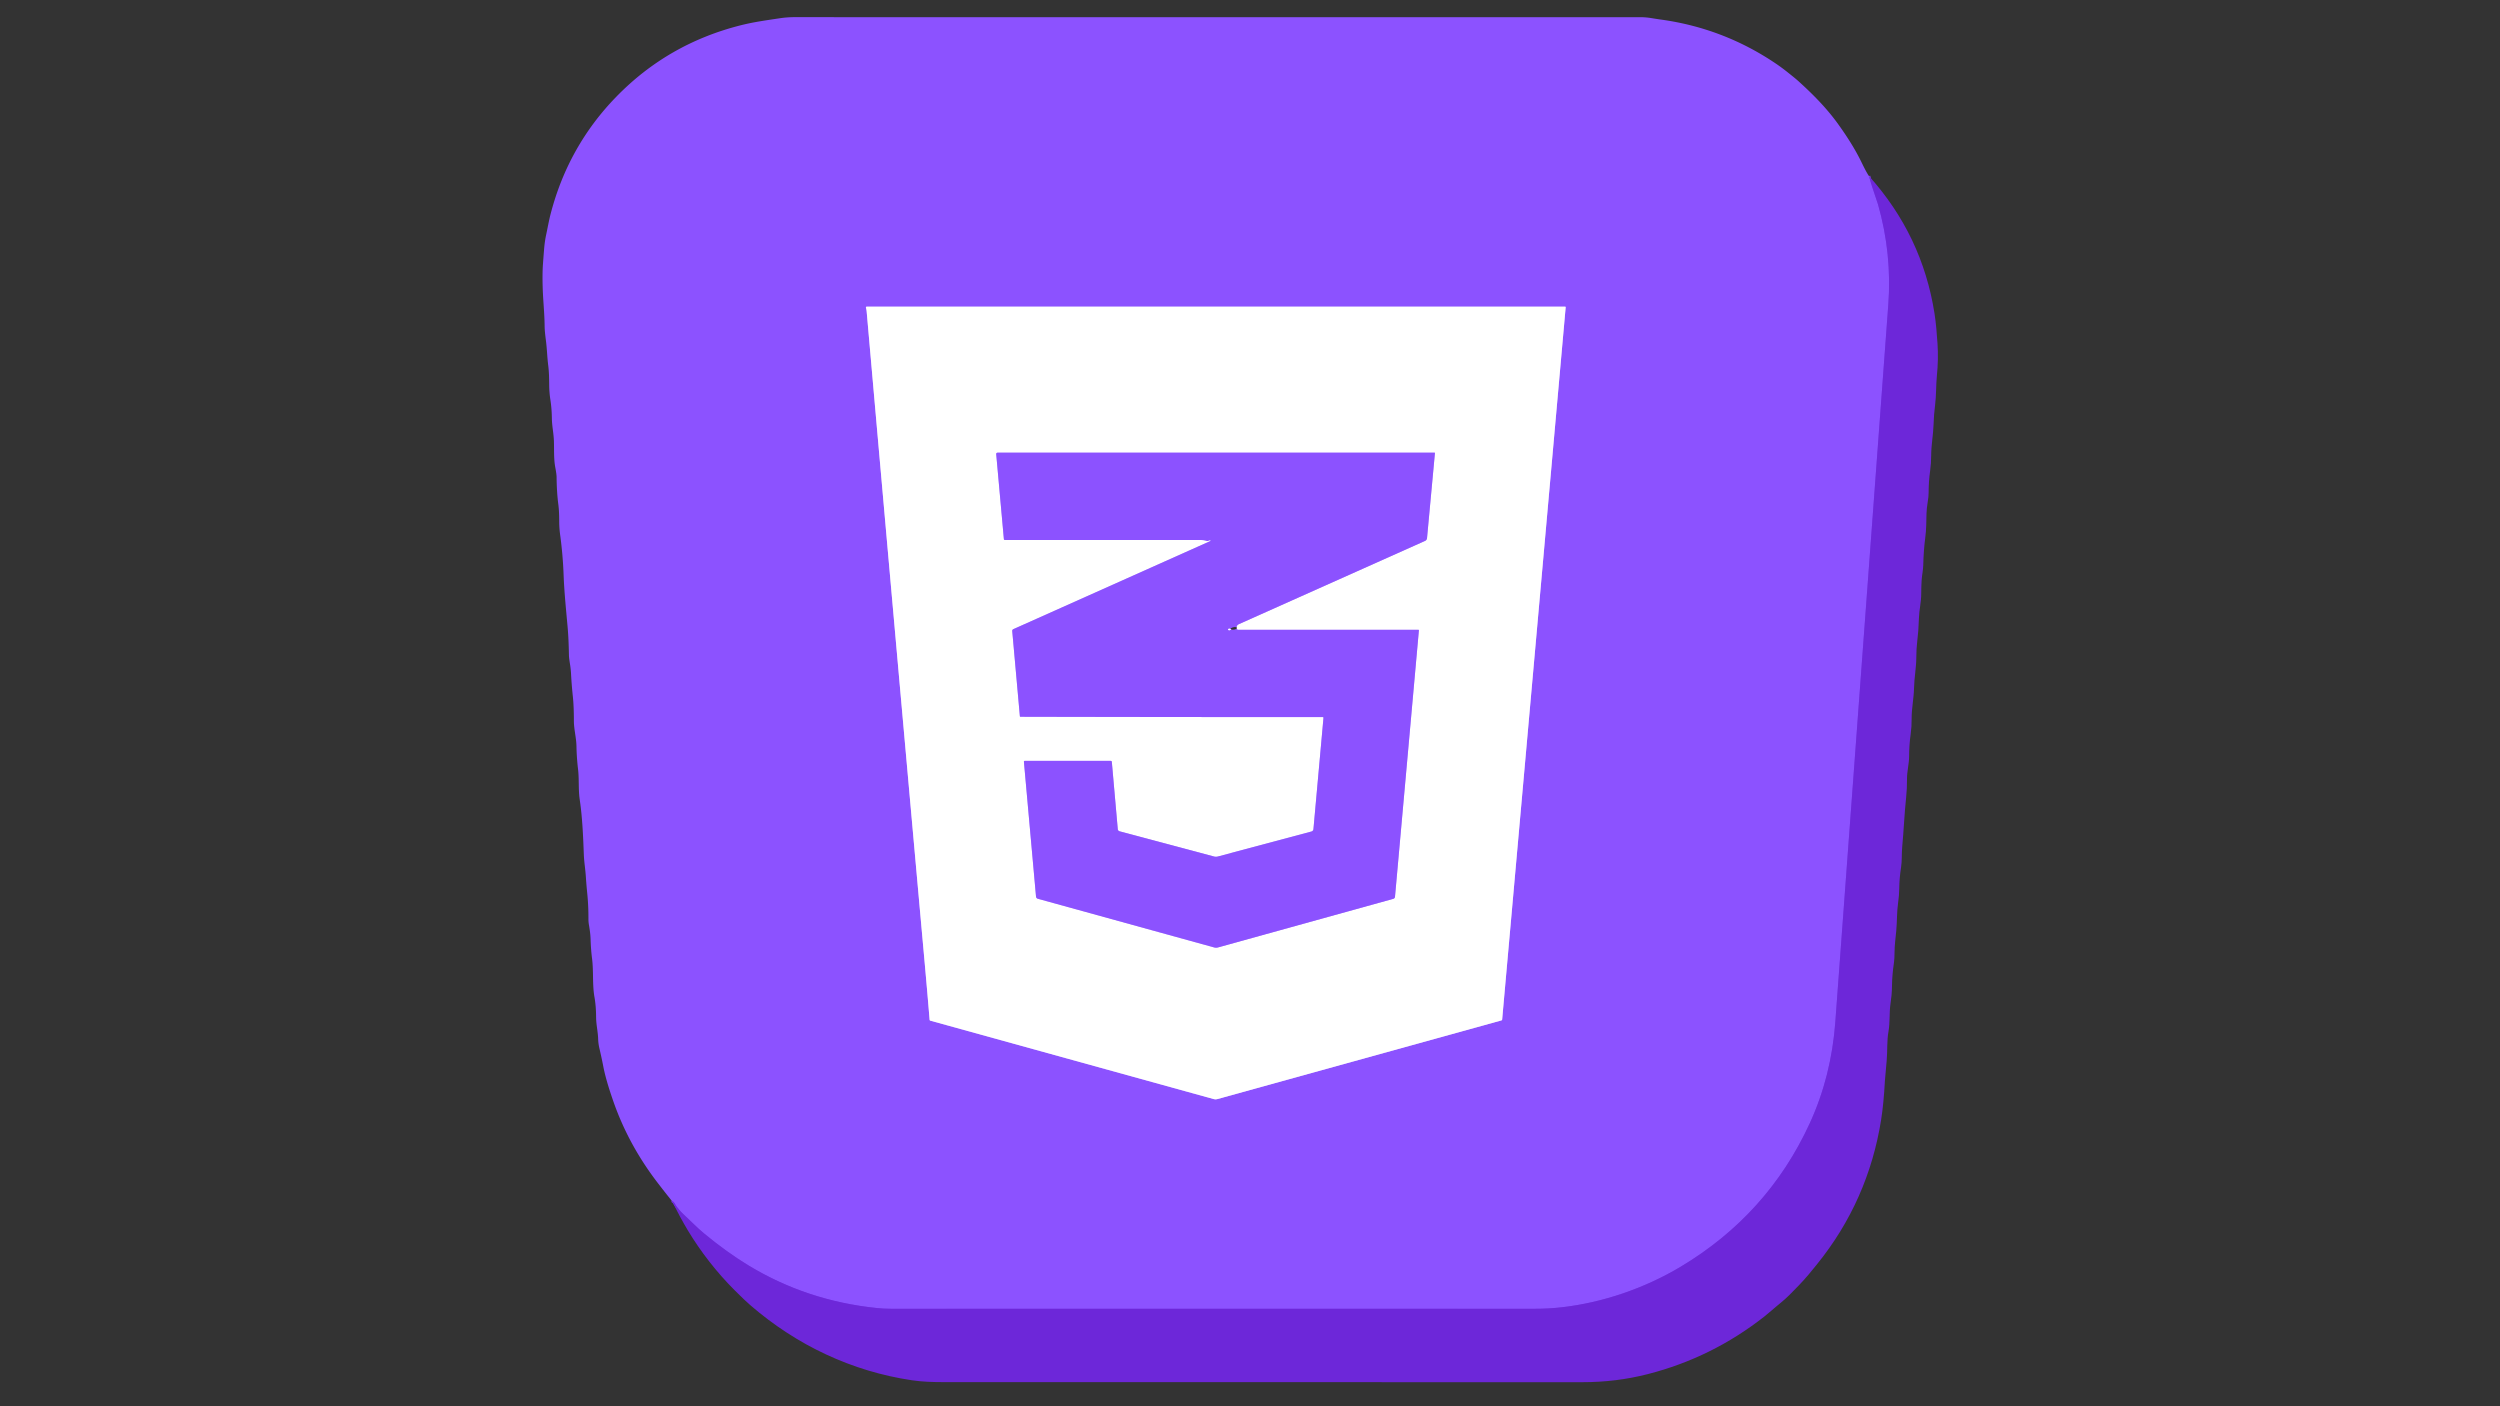
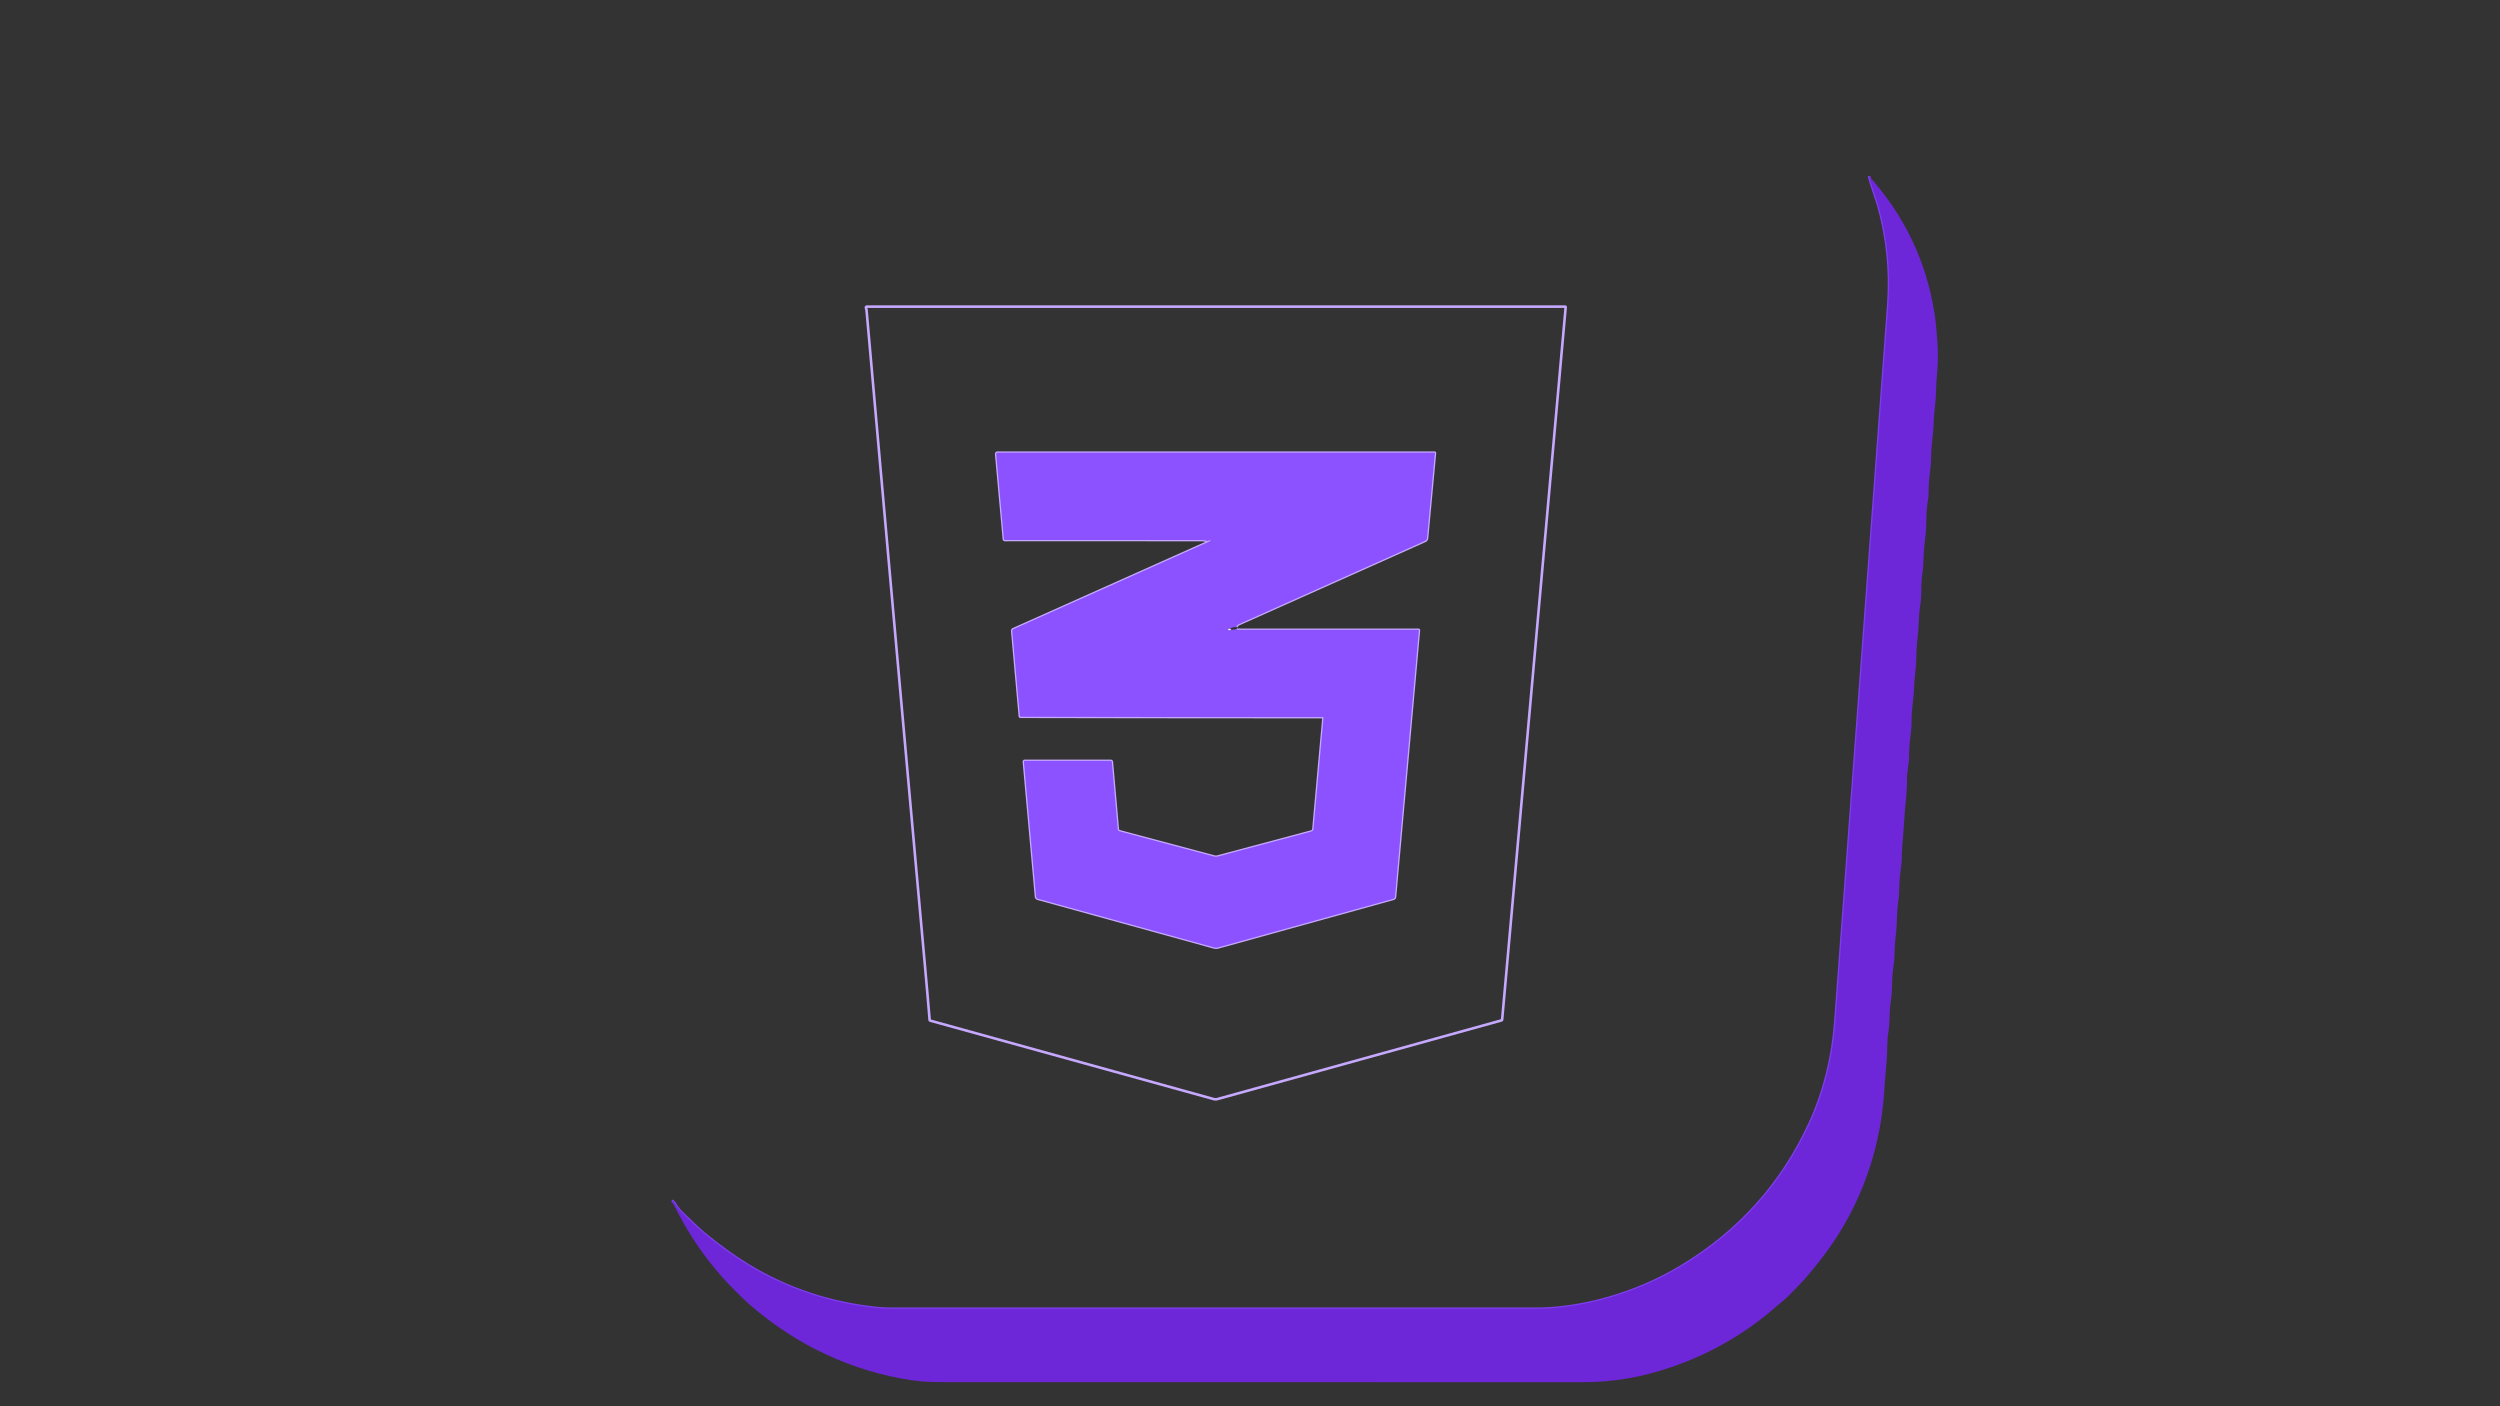
<svg xmlns="http://www.w3.org/2000/svg" version="1.1" viewBox="0.00 0.00 1920.00 1080.00">
  <rect x="0.00" y="0.00" width="1920.00" height="1080.00" fill="#333333" stroke="none" />
  <g stroke-width="2.00" fill="none" stroke-linecap="butt">
    <path stroke="#7d3dec" vector-effect="non-scaling-stroke" d="   M 1435.36 135.18   Q 1436.86 140.77 1438.71 146.15   Q 1441.64 154.63 1442.32 157.03   Q 1453.10 194.88 1450.20 234.19   Q 1429.81 510.25 1409.54 784.67   Q 1406.43 826.71 1389.86 862.75   Q 1357.61 932.89 1290.56 972.96   C 1263.23 989.29 1230.87 1000.51 1198.99 1004.04   Q 1189.04 1005.15 1178.25 1005.15   Q 933.07 1005.09 684.40 1005.14   Q 678.98 1005.14 673.45 1004.57   Q 619.80 999.07 574.92 971.87   Q 558.45 961.89 540.94 947.45   C 535.26 942.76 530.25 937.49 524.83 932.46   Q 523.09 930.85 521.53 928.98   Q 519.11 926.07 518.60 924.99   Q 517.53 922.74 515.91 922.21" />
    <path stroke="#c6a9ff" vector-effect="non-scaling-stroke" d="   M 714.48 783.86   L 932.08 844.08   Q 933.54 844.48 935.00 844.08   L 1153.04 783.69   A 0.85 0.84 85.5 0 0 1153.66 782.96   L 1202.43 235.98   A 0.44 0.44 0.0 0 0 1201.99 235.50   L 665.70 235.50   A 0.67 0.67 0.0 0 0 665.06 236.37   Q 665.46 237.63 665.61 239.33   Q 687.51 488.22 710.32 741.25   Q 712.35 763.77 713.94 783.20   A 0.75 0.74 -84.4 0 0 714.48 783.86" />
    <path stroke="#c6a9ff" vector-effect="non-scaling-stroke" d="   M 949.74 481.63   Q 949.81 480.08 951.56 479.30   Q 1022.89 447.40 1094.44 415.41   A 2.59 2.59 0.0 0 0 1095.95 413.29   L 1102.02 347.98   Q 1102.05 347.66 1101.73 347.66   L 766.30 347.66   Q 765.00 347.66 765.11 348.96   L 770.98 413.99   A 0.80 0.80 0.0 0 0 771.78 414.72   Q 844.54 414.70 922.53 414.74   Q 924.78 414.74 926.77 415.41   A 1.21 1.21 0.0 0 0 927.57 415.41   L 929.18 414.86   Q 929.31 414.81 929.43 414.88   Q 929.60 414.98 929.68 415.13   Q 929.82 415.41 929.54 415.53   L 778.33 483.16   Q 777.31 483.62 777.41 484.73   L 783.26 550.00   Q 783.30 550.47 783.77 550.47   Q 798.66 550.51 812.50 550.53   Q 909.72 550.73 1015.95 550.72   A 0.49 0.49 0.0 0 1 1016.44 551.26   L 1008.73 636.75   A 2.12 2.11 -5.2 0 1 1007.18 638.60   L 935.28 657.81   A 5.64 5.64 0.0 0 1 932.40 657.81   L 859.81 638.43   A 1.86 1.84 -85.3 0 1 858.45 636.81   L 853.88 585.13   A 0.84 0.83 87.4 0 0 853.05 584.37   L 786.98 584.36   A 0.61 0.61 0.0 0 0 786.37 585.02   L 795.67 688.57   A 1.91 1.90 -85.0 0 0 797.06 690.24   L 932.33 727.59   A 6.05 5.98 44.7 0 0 935.56 727.59   L 1070.04 690.30   A 1.79 1.79 0.0 0 0 1071.35 688.73   L 1089.71 484.05   A 0.34 0.33 2.3 0 0 1089.37 483.69   Q 1019.99 483.73 950.92 483.69   Q 950.29 483.69 949.76 482.97" />
-     <path stroke="#c6a9ff" vector-effect="non-scaling-stroke" d="   M 944.72 482.93   Q 943.79 482.64 943.34 483.06   Q 942.90 483.49 943.40 483.85   Q 944.16 484.40 945.53 483.44" />
  </g>
-   <path fill="#8c52ff" d="   M 1435.36 135.18   Q 1436.86 140.77 1438.71 146.15   Q 1441.64 154.63 1442.32 157.03   Q 1453.10 194.88 1450.20 234.19   Q 1429.81 510.25 1409.54 784.67   Q 1406.43 826.71 1389.86 862.75   Q 1357.61 932.89 1290.56 972.96   C 1263.23 989.29 1230.87 1000.51 1198.99 1004.04   Q 1189.04 1005.15 1178.25 1005.15   Q 933.07 1005.09 684.40 1005.14   Q 678.98 1005.14 673.45 1004.57   Q 619.80 999.07 574.92 971.87   Q 558.45 961.89 540.94 947.45   C 535.26 942.76 530.25 937.49 524.83 932.46   Q 523.09 930.85 521.53 928.98   Q 519.11 926.07 518.60 924.99   Q 517.53 922.74 515.91 922.21   Q 510.51 915.47 505.21 908.57   Q 482.82 879.46 471.15 846.13   Q 465.39 829.68 463.41 819.43   Q 462.06 812.45 460.39 805.33   Q 459.47 801.44 459.38 797.92   C 459.23 792.42 457.84 786.82 457.81 781.31   Q 457.77 772.71 456.56 765.84   C 454.83 755.99 455.96 745.98 454.68 736.03   Q 453.81 729.24 453.57 721.33   C 453.46 717.56 452.92 713.91 452.29 710.22   Q 451.91 708.00 451.92 705.76   Q 451.96 695.52 450.99 685.97   Q 450.33 679.38 449.93 673.23   C 449.57 667.60 448.59 661.96 448.38 656.29   C 447.86 642.35 447.27 627.93 445.26 614.29   C 444.06 606.20 444.87 598.68 443.95 590.85   Q 442.89 581.86 442.73 573.22   C 442.60 566.47 440.74 560.10 440.74 553.50   Q 440.74 542.27 439.92 534.63   Q 439.02 526.19 438.59 518.05   Q 438.42 514.72 437.97 511.46   C 437.57 508.58 437.01 505.79 436.94 502.87   C 436.79 495.64 436.57 488.73 435.90 481.24   C 434.71 468.02 433.34 454.66 432.85 441.55   Q 432.29 426.30 430.25 411.20   Q 429.51 405.73 429.48 401.00   C 429.46 396.37 429.39 391.98 428.79 387.35   Q 427.56 377.86 427.46 366.27   Q 427.45 364.30 426.46 358.99   C 425.21 352.34 425.64 345.24 425.40 338.58   C 425.20 332.79 423.90 326.99 423.83 321.25   Q 423.75 314.00 422.74 307.34   Q 421.84 301.49 421.79 295.92   C 421.74 290.79 421.68 285.76 421.04 280.68   C 420.28 274.64 420.10 268.50 419.40 262.61   C 418.90 258.46 418.31 254.36 418.27 250.28   C 418.18 240.69 417.11 231.09 416.80 221.28   Q 416.44 210.22 417.02 202.37   Q 417.42 196.78 417.88 191.22   Q 418.37 185.25 419.45 180.28   C 420.61 174.88 421.56 169.35 422.94 164.06   Q 436.49 112.20 473.18 74.44   Q 513.13 33.32 569.42 19.28   C 579.19 16.84 588.74 15.56 598.67 14.05   Q 604.44 13.17 610.27 13.18   Q 838.76 13.24 1259.26 13.19   Q 1263.90 13.19 1268.16 13.89   Q 1273.16 14.70 1274.92 14.94   Q 1323.44 21.48 1363.93 48.89   Q 1368.27 51.83 1372.52 55.21   Q 1378.92 60.29 1380.78 61.97   C 1391.59 71.69 1402.37 82.49 1410.99 94.35   Q 1423.00 110.87 1429.71 124.77   Q 1433.50 132.61 1435.36 135.18   Z   M 714.48 783.86   L 932.08 844.08   Q 933.54 844.48 935.00 844.08   L 1153.04 783.69   A 0.85 0.84 85.5 0 0 1153.66 782.96   L 1202.43 235.98   A 0.44 0.44 0.0 0 0 1201.99 235.50   L 665.70 235.50   A 0.67 0.67 0.0 0 0 665.06 236.37   Q 665.46 237.63 665.61 239.33   Q 687.51 488.22 710.32 741.25   Q 712.35 763.77 713.94 783.20   A 0.75 0.74 -84.4 0 0 714.48 783.86   Z" />
  <path fill="#6d27d9" d="   M 1435.36 135.18   Q 1476.28 180.72 1485.69 240.67   C 1486.92 248.51 1487.50 256.34 1488.02 264.12   Q 1488.79 275.89 1487.54 288.37   C 1486.78 296.00 1487.11 303.66 1486.13 311.26   Q 1485.20 318.55 1484.98 325.94   C 1484.74 334.02 1483.17 341.58 1483.15 349.87   Q 1483.13 355.94 1482.36 361.40   Q 1481.19 369.77 1481.19 378.17   Q 1481.19 381.59 1480.48 385.56   C 1479.35 391.92 1479.50 397.12 1479.35 403.24   Q 1479.23 408.11 1478.55 413.37   Q 1477.33 422.73 1477.06 433.97   C 1476.96 437.94 1476.06 441.71 1475.82 445.64   Q 1475.51 450.70 1475.50 456.04   C 1475.50 462.46 1473.90 468.57 1473.73 474.96   Q 1473.46 484.41 1472.38 493.15   Q 1471.76 498.13 1471.73 504.83   C 1471.70 512.71 1470.15 520.42 1469.98 528.46   C 1469.80 536.41 1468.03 544.43 1468.13 552.57   Q 1468.19 558.03 1467.42 563.58   Q 1466.21 572.20 1466.21 580.85   C 1466.20 586.52 1464.55 592.46 1464.58 598.08   Q 1464.62 605.79 1463.91 612.45   C 1462.55 625.08 1462.12 637.43 1460.90 650.30   C 1460.39 655.66 1460.83 661.04 1459.99 666.32   Q 1458.74 674.21 1458.63 682.32   Q 1458.55 687.89 1457.72 693.54   C 1456.72 700.34 1456.99 707.79 1456.32 714.93   C 1455.80 720.44 1455.03 725.85 1455.00 731.46   Q 1454.97 736.39 1454.61 738.86   Q 1453.12 748.96 1453.06 757.06   C 1453.02 762.32 1452.57 766.27 1451.89 770.97   C 1450.86 778.08 1451.63 785.00 1450.36 792.14   C 1449.03 799.64 1449.65 807.18 1448.95 814.79   Q 1447.72 828.02 1447.61 830.04   Q 1446.67 847.59 1444.70 860.02   Q 1434.80 922.29 1395.43 971.00   Q 1392.25 974.93 1388.99 978.85   C 1384.30 984.47 1379.24 989.55 1374.18 994.64   C 1369.96 998.88 1365.10 1002.45 1360.55 1006.48   Q 1357.94 1008.80 1355.01 1011.10   Q 1314.77 1042.71 1265.50 1055.32   C 1249.08 1059.52 1232.67 1061.52 1215.17 1061.52   Q 964.31 1061.51 724.58 1061.47   C 716.51 1061.47 708.48 1061.25 700.52 1060.07   C 654.22 1053.21 611.83 1033.14 576.31 1002.43   Q 571.97 998.68 564.02 990.73   C 550.26 976.96 538.03 961.20 528.18 944.79   Q 522.74 935.72 515.91 922.21   Q 517.53 922.74 518.60 924.99   Q 519.11 926.07 521.53 928.98   Q 523.09 930.85 524.83 932.46   C 530.25 937.49 535.26 942.76 540.94 947.45   Q 558.45 961.89 574.92 971.87   Q 619.80 999.07 673.45 1004.57   Q 678.98 1005.14 684.40 1005.14   Q 933.07 1005.09 1178.25 1005.15   Q 1189.04 1005.15 1198.99 1004.04   C 1230.87 1000.51 1263.23 989.29 1290.56 972.96   Q 1357.61 932.89 1389.86 862.75   Q 1406.43 826.71 1409.54 784.67   Q 1429.81 510.25 1450.20 234.19   Q 1453.10 194.88 1442.32 157.03   Q 1441.64 154.63 1438.71 146.15   Q 1436.86 140.77 1435.36 135.18   Z" />
-   <path fill="#ffffff" d="   M 932.08 844.08   L 714.48 783.86   A 0.75 0.74 -84.4 0 1 713.94 783.20   Q 712.35 763.77 710.32 741.25   Q 687.51 488.22 665.61 239.33   Q 665.46 237.63 665.06 236.37   A 0.67 0.67 0.0 0 1 665.70 235.50   L 1201.99 235.50   A 0.44 0.44 0.0 0 1 1202.43 235.98   L 1153.66 782.96   A 0.85 0.84 85.5 0 1 1153.04 783.69   L 935.00 844.08   Q 933.54 844.48 932.08 844.08   Z   M 949.76 482.97   Q 950.01 482.32 949.74 481.63   Q 949.81 480.08 951.56 479.30   Q 1022.89 447.40 1094.44 415.41   A 2.59 2.59 0.0 0 0 1095.95 413.29   L 1102.02 347.98   Q 1102.05 347.66 1101.73 347.66   L 766.30 347.66   Q 765.00 347.66 765.11 348.96   L 770.98 413.99   A 0.80 0.80 0.0 0 0 771.78 414.72   Q 844.54 414.70 922.53 414.74   Q 924.78 414.74 926.77 415.41   A 1.21 1.21 0.0 0 0 927.57 415.41   L 929.18 414.86   Q 929.31 414.81 929.43 414.88   Q 929.60 414.98 929.68 415.13   Q 929.82 415.41 929.54 415.53   L 778.33 483.16   Q 777.31 483.62 777.41 484.73   L 783.26 550.00   Q 783.30 550.47 783.77 550.47   Q 798.66 550.51 812.50 550.53   Q 909.72 550.73 1015.95 550.72   A 0.49 0.49 0.0 0 1 1016.44 551.26   L 1008.73 636.75   A 2.12 2.11 -5.2 0 1 1007.18 638.60   L 935.28 657.81   A 5.64 5.64 0.0 0 1 932.40 657.81   L 859.81 638.43   A 1.86 1.84 -85.3 0 1 858.45 636.81   L 853.88 585.13   A 0.84 0.83 87.4 0 0 853.05 584.37   L 786.98 584.36   A 0.61 0.61 0.0 0 0 786.37 585.02   L 795.67 688.57   A 1.91 1.90 -85.0 0 0 797.06 690.24   L 932.33 727.59   A 6.05 5.98 44.7 0 0 935.56 727.59   L 1070.04 690.30   A 1.79 1.79 0.0 0 0 1071.35 688.73   L 1089.71 484.05   A 0.34 0.33 2.3 0 0 1089.37 483.69   Q 1019.99 483.73 950.92 483.69   Q 950.29 483.69 949.76 482.97   Z" />
  <path fill="#8c52ff" d="   M 949.74 481.63   Q 946.80 481.34 944.72 482.93   Q 943.79 482.64 943.34 483.06   Q 942.90 483.49 943.40 483.85   Q 944.16 484.40 945.53 483.44   Q 947.53 483.88 949.76 482.97   Q 950.29 483.69 950.92 483.69   Q 1019.99 483.73 1089.37 483.69   A 0.34 0.33 2.3 0 1 1089.71 484.05   L 1071.35 688.73   A 1.79 1.79 0.0 0 1 1070.04 690.30   L 935.56 727.59   A 6.05 5.98 44.7 0 1 932.33 727.59   L 797.06 690.24   A 1.91 1.90 -85.0 0 1 795.67 688.57   L 786.37 585.02   A 0.61 0.61 0.0 0 1 786.98 584.36   L 853.05 584.37   A 0.84 0.83 87.4 0 1 853.88 585.13   L 858.45 636.81   A 1.86 1.84 -85.3 0 0 859.81 638.43   L 932.40 657.81   A 5.64 5.64 0.0 0 0 935.28 657.81   L 1007.18 638.60   A 2.12 2.11 -5.2 0 0 1008.73 636.75   L 1016.44 551.26   A 0.49 0.49 0.0 0 0 1015.95 550.72   Q 909.72 550.73 812.50 550.53   Q 798.66 550.51 783.77 550.47   Q 783.30 550.47 783.26 550.00   L 777.41 484.73   Q 777.31 483.62 778.33 483.16   L 929.54 415.53   Q 929.82 415.41 929.68 415.13   Q 929.60 414.98 929.43 414.88   Q 929.31 414.81 929.18 414.86   L 927.57 415.41   A 1.21 1.21 0.0 0 1 926.77 415.41   Q 924.78 414.74 922.53 414.74   Q 844.54 414.70 771.78 414.72   A 0.80 0.80 0.0 0 1 770.98 413.99   L 765.11 348.96   Q 765.00 347.66 766.30 347.66   L 1101.73 347.66   Q 1102.05 347.66 1102.02 347.98   L 1095.95 413.29   A 2.59 2.59 0.0 0 1 1094.44 415.41   Q 1022.89 447.40 951.56 479.30   Q 949.81 480.08 949.74 481.63   Z" />
  <path fill="#ffffff" d="   M 944.72 482.93   Q 945.10 483.28 945.53 483.44   Q 944.16 484.40 943.40 483.85   Q 942.90 483.49 943.34 483.06   Q 943.79 482.64 944.72 482.93   Z" />
</svg>